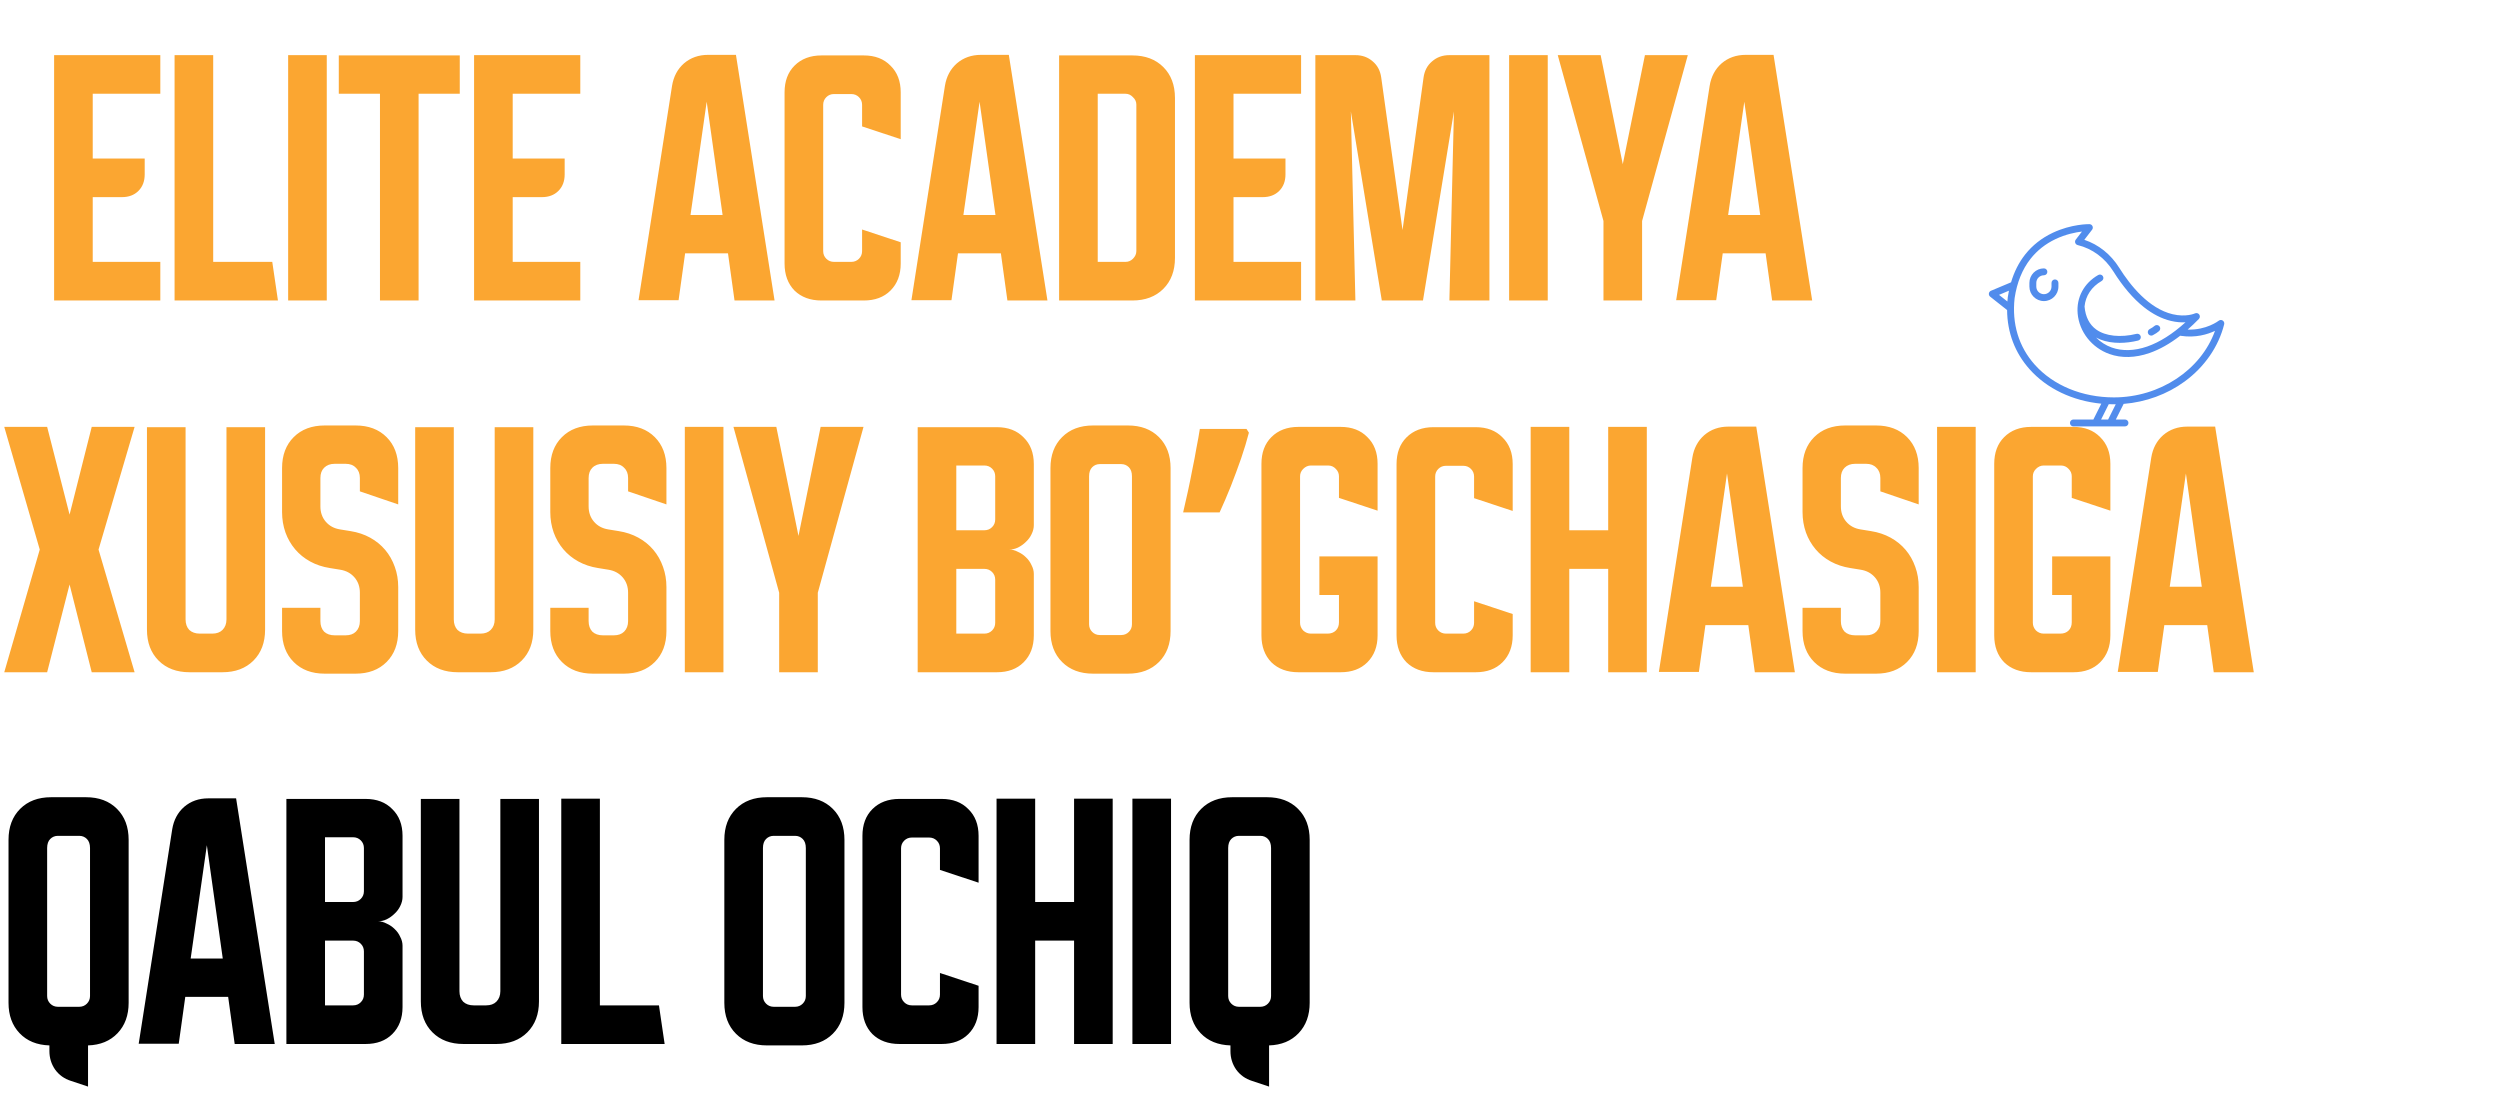
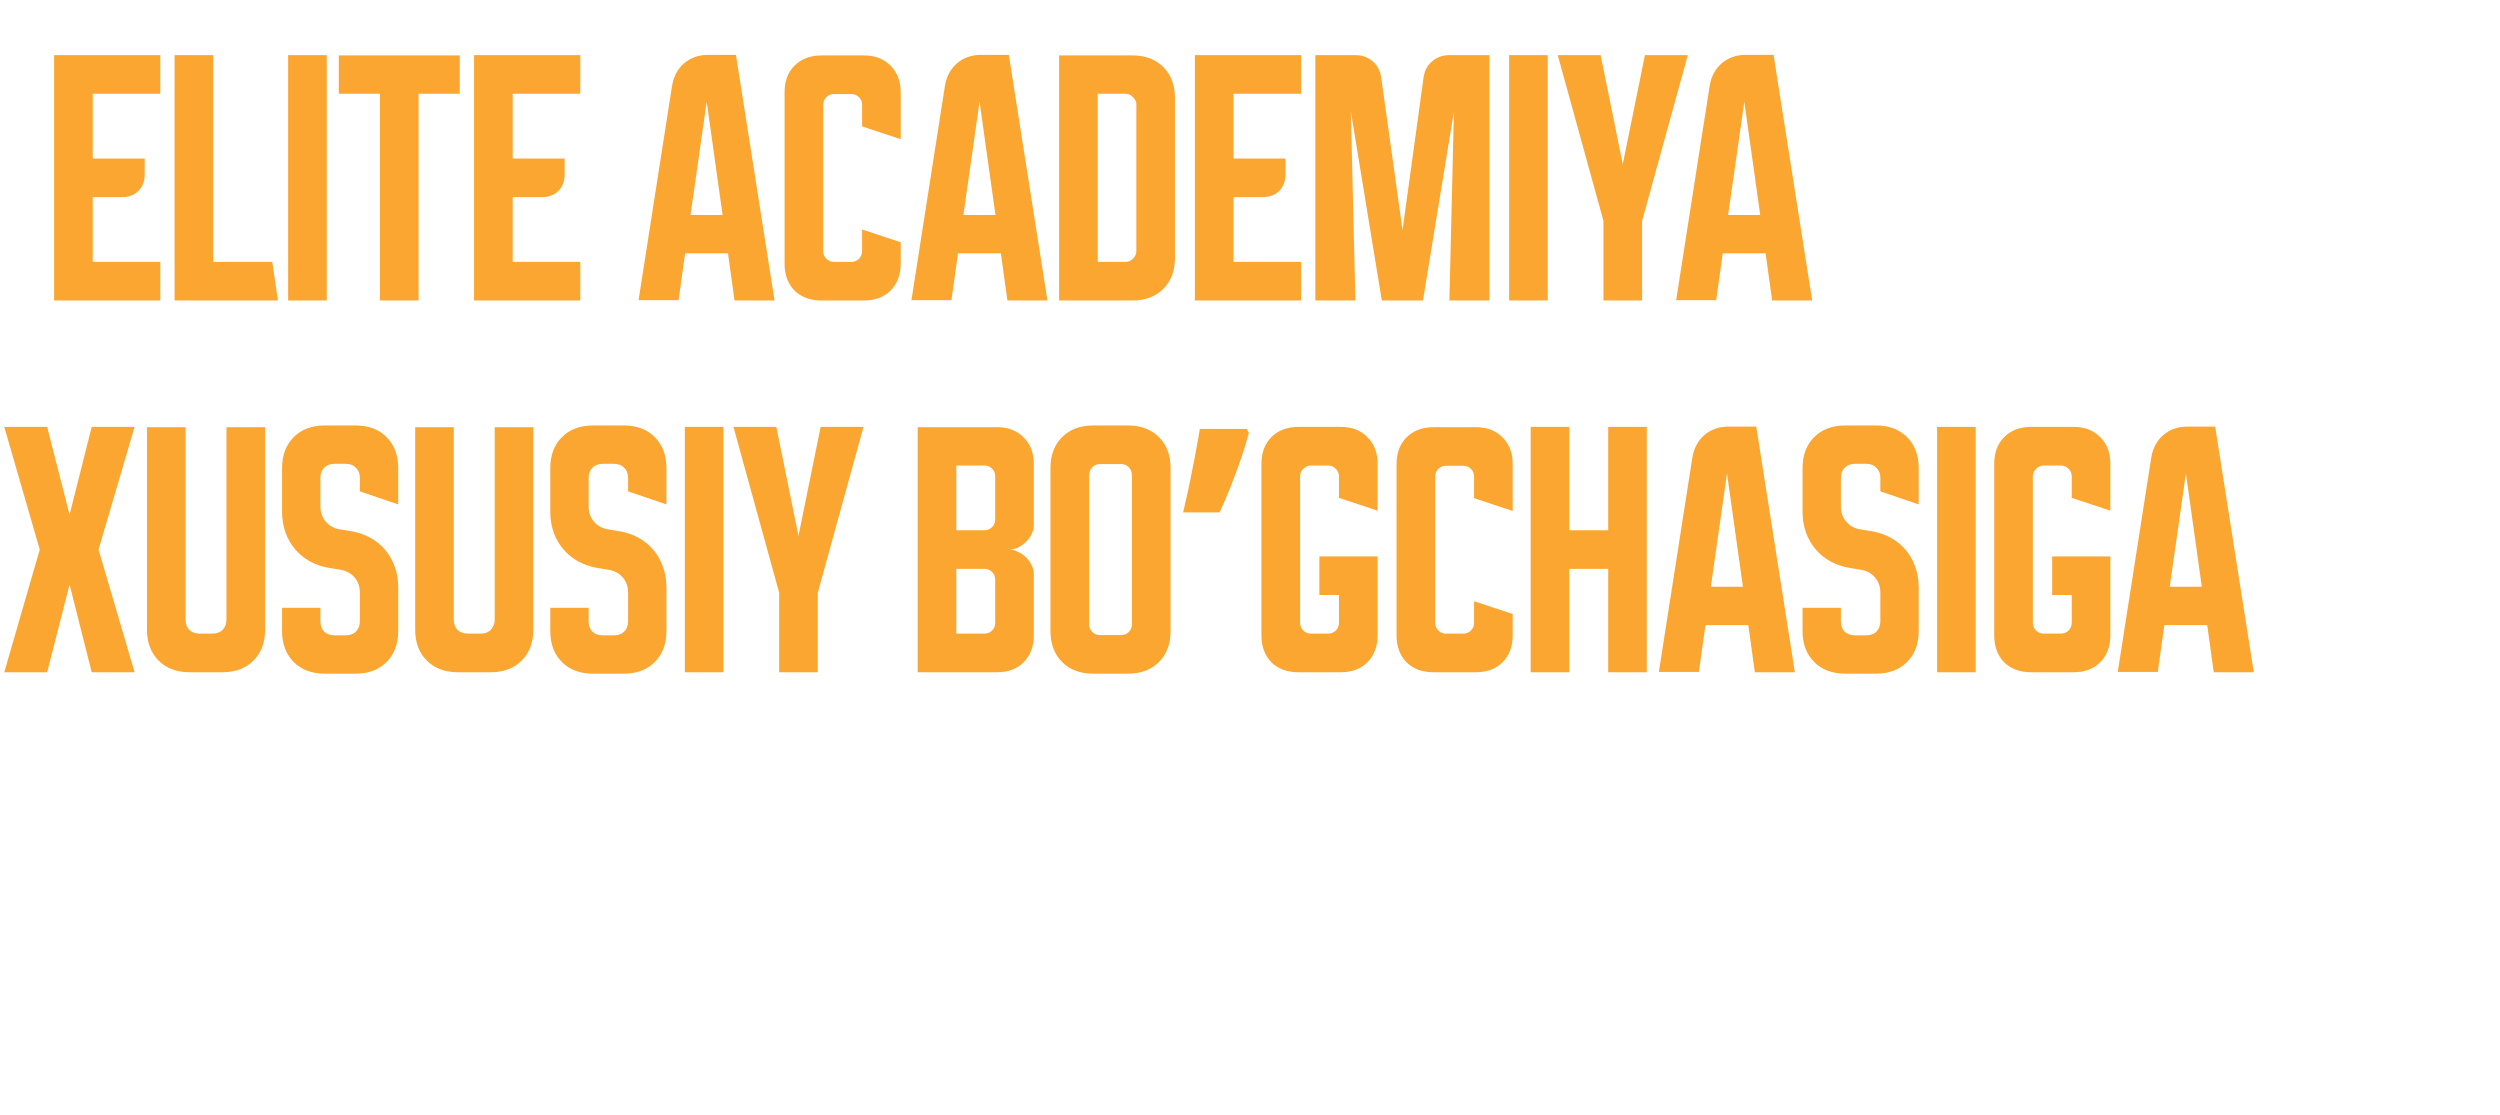
<svg xmlns="http://www.w3.org/2000/svg" width="807" height="360" viewBox="0 0 807 360" fill="none">
  <path d="M17.467 17.8H51.75V30.267H29.933V51.167H46.709V56.3C46.709 58.5 46.036 60.272 44.692 61.617C43.347 62.961 41.575 63.633 39.375 63.633H29.933V84.533H51.75V97H17.467V17.8ZM89.72 97H56.353V17.8H68.82V84.533H87.887L89.72 97ZM93.013 97V17.8H105.48V97H93.013ZM109.363 17.892H148.413V30.267H135.121V97H122.654V30.267H109.363V17.892ZM153.033 17.8H187.317V30.267H165.5V51.167H182.275V56.3C182.275 58.5 181.603 60.272 180.258 61.617C178.914 62.961 177.142 63.633 174.942 63.633H165.5V84.533H187.317V97H153.033V17.8ZM216.938 27.7C217.427 24.706 218.71 22.292 220.788 20.458C222.927 18.625 225.524 17.708 228.579 17.708H237.563L250.029 97H237.104L234.996 81.783H221.154L219.046 96.908H206.121L216.938 27.7ZM222.896 69.408H233.254L228.121 32.833L222.896 69.408ZM253.258 85.083V29.808C253.258 26.203 254.327 23.331 256.466 21.192C258.666 18.992 261.569 17.892 265.174 17.892H278.833C282.438 17.892 285.311 18.992 287.449 21.192C289.649 23.331 290.749 26.203 290.749 29.808V44.933L278.283 40.808V33.842C278.283 32.864 277.947 32.039 277.274 31.367C276.602 30.694 275.777 30.358 274.799 30.358H269.208C268.23 30.358 267.405 30.694 266.733 31.367C266.061 32.039 265.724 32.864 265.724 33.842V81.05C265.724 82.028 266.061 82.853 266.733 83.525C267.405 84.197 268.23 84.533 269.208 84.533H274.799C275.777 84.533 276.602 84.197 277.274 83.525C277.947 82.853 278.283 82.028 278.283 81.05V74.083L290.749 78.208V85.083C290.749 88.689 289.649 91.592 287.449 93.792C285.311 95.931 282.438 97 278.833 97H265.174C261.569 97 258.666 95.931 256.466 93.792C254.327 91.592 253.258 88.689 253.258 85.083ZM305.024 27.7C305.513 24.706 306.796 22.292 308.874 20.458C311.013 18.625 313.61 17.708 316.665 17.708H325.649L338.115 97H325.19L323.082 81.783H309.24L307.132 96.908H294.207L305.024 27.7ZM310.982 69.408H321.34L316.207 32.833L310.982 69.408ZM365.531 17.892C369.686 17.892 373.017 19.144 375.523 21.65C378.028 24.156 379.281 27.486 379.281 31.642V83.25C379.281 87.406 378.028 90.736 375.523 93.242C373.017 95.747 369.686 97 365.531 97H341.881V17.892H365.531ZM354.348 30.267V84.533H363.331C364.248 84.533 365.042 84.197 365.714 83.525C366.448 82.792 366.814 81.967 366.814 81.05V33.75C366.814 32.833 366.448 32.039 365.714 31.367C365.042 30.633 364.248 30.267 363.331 30.267H354.348ZM385.709 17.8H419.992V30.267H398.176V51.167H414.951V56.3C414.951 58.5 414.278 60.272 412.934 61.617C411.59 62.961 409.817 63.633 407.617 63.633H398.176V84.533H419.992V97H385.709V17.8ZM424.596 97V17.8H437.521C439.721 17.8 441.585 18.472 443.112 19.817C444.64 21.1 445.557 22.842 445.862 25.042L452.737 74.267L459.521 25.042C459.826 22.842 460.743 21.1 462.271 19.817C463.798 18.472 465.662 17.8 467.862 17.8H480.787V97H467.862L469.329 35.95L459.337 97H446.046L436.054 35.95L437.521 97H424.596ZM487.144 97V17.8H499.611V97H487.144ZM502.842 17.8H516.683L523.833 53L530.983 17.8H544.825L530.067 71.333V97H517.6V71.333L502.842 17.8ZM551.879 27.7C552.368 24.706 553.651 22.292 555.729 20.458C557.868 18.625 560.465 17.708 563.521 17.708H572.504L584.971 97H572.046L569.938 81.783H556.096L553.988 96.908H541.063L551.879 27.7ZM557.838 69.408H568.196L563.063 32.833L557.838 69.408ZM1.375 217L12.833 177.4L1.375 137.8H15.217L22.458 166.125L29.608 137.8H43.45L31.808 177.4L43.45 217H29.608L22.458 188.675L15.217 217H1.375ZM59.904 137.892V199.95C59.904 201.356 60.301 202.486 61.096 203.342C61.951 204.136 63.082 204.533 64.487 204.533H68.521C69.926 204.533 71.026 204.136 71.821 203.342C72.676 202.486 73.104 201.356 73.104 199.95V137.892H85.571V203.25C85.571 207.406 84.318 210.736 81.812 213.242C79.307 215.747 75.976 217 71.821 217H61.188C57.032 217 53.701 215.747 51.196 213.242C48.69 210.736 47.438 207.406 47.438 203.25V137.892H59.904ZM91.051 165.3V151.092C91.051 146.936 92.304 143.606 94.809 141.1C97.315 138.594 100.645 137.342 104.801 137.342H114.792C118.948 137.342 122.279 138.594 124.784 141.1C127.29 143.606 128.542 146.936 128.542 151.092V162.825L116.167 158.608V154.3C116.167 152.894 115.74 151.794 114.884 151C114.09 150.144 112.99 149.717 111.584 149.717H108.009C106.604 149.717 105.473 150.144 104.617 151C103.823 151.794 103.426 152.894 103.426 154.3V163.467C103.426 165.422 104.006 167.072 105.167 168.417C106.329 169.761 107.856 170.586 109.751 170.892L113.142 171.442C115.465 171.808 117.573 172.511 119.467 173.55C121.362 174.589 122.981 175.903 124.326 177.492C125.67 179.081 126.709 180.914 127.442 182.992C128.176 185.008 128.542 187.178 128.542 189.5V203.708C128.542 207.864 127.29 211.194 124.784 213.7C122.279 216.206 118.948 217.458 114.792 217.458H104.801C100.645 217.458 97.315 216.206 94.809 213.7C92.304 211.194 91.051 207.864 91.051 203.708V196.192H103.426V200.5C103.426 201.906 103.823 203.036 104.617 203.892C105.473 204.686 106.604 205.083 108.009 205.083H111.584C112.99 205.083 114.09 204.686 114.884 203.892C115.74 203.036 116.167 201.906 116.167 200.5V191.333C116.167 189.378 115.587 187.728 114.426 186.383C113.265 185.039 111.737 184.214 109.842 183.908L106.451 183.358C104.129 182.992 102.02 182.289 100.126 181.25C98.231 180.211 96.612 178.897 95.267 177.308C93.923 175.719 92.884 173.917 92.151 171.9C91.417 169.822 91.051 167.622 91.051 165.3ZM146.486 137.892V199.95C146.486 201.356 146.883 202.486 147.678 203.342C148.533 204.136 149.664 204.533 151.07 204.533H155.103C156.508 204.533 157.608 204.136 158.403 203.342C159.258 202.486 159.686 201.356 159.686 199.95V137.892H172.153V203.25C172.153 207.406 170.9 210.736 168.395 213.242C165.889 215.747 162.558 217 158.403 217H147.77C143.614 217 140.283 215.747 137.778 213.242C135.272 210.736 134.02 207.406 134.02 203.25V137.892H146.486ZM177.633 165.3V151.092C177.633 146.936 178.886 143.606 181.391 141.1C183.897 138.594 187.227 137.342 191.383 137.342H201.374C205.53 137.342 208.861 138.594 211.366 141.1C213.872 143.606 215.124 146.936 215.124 151.092V162.825L202.749 158.608V154.3C202.749 152.894 202.322 151.794 201.466 151C200.672 150.144 199.572 149.717 198.166 149.717H194.591C193.186 149.717 192.055 150.144 191.199 151C190.405 151.794 190.008 152.894 190.008 154.3V163.467C190.008 165.422 190.588 167.072 191.749 168.417C192.911 169.761 194.438 170.586 196.333 170.892L199.724 171.442C202.047 171.808 204.155 172.511 206.049 173.55C207.944 174.589 209.563 175.903 210.908 177.492C212.252 179.081 213.291 180.914 214.024 182.992C214.758 185.008 215.124 187.178 215.124 189.5V203.708C215.124 207.864 213.872 211.194 211.366 213.7C208.861 216.206 205.53 217.458 201.374 217.458H191.383C187.227 217.458 183.897 216.206 181.391 213.7C178.886 211.194 177.633 207.864 177.633 203.708V196.192H190.008V200.5C190.008 201.906 190.405 203.036 191.199 203.892C192.055 204.686 193.186 205.083 194.591 205.083H198.166C199.572 205.083 200.672 204.686 201.466 203.892C202.322 203.036 202.749 201.906 202.749 200.5V191.333C202.749 189.378 202.169 187.728 201.008 186.383C199.847 185.039 198.319 184.214 196.424 183.908L193.033 183.358C190.711 182.992 188.602 182.289 186.708 181.25C184.813 180.211 183.194 178.897 181.849 177.308C180.505 175.719 179.466 173.917 178.733 171.9C177.999 169.822 177.633 167.622 177.633 165.3ZM221.06 217V137.8H233.527V217H221.06ZM236.758 137.8H250.599L257.749 173L264.899 137.8H278.741L263.983 191.333V217H251.516V191.333L236.758 137.8ZM296.227 137.892H321.802C325.407 137.892 328.279 138.992 330.418 141.192C332.618 143.331 333.718 146.203 333.718 149.808V169.517C333.718 170.494 333.474 171.472 332.985 172.45C332.557 173.367 331.946 174.192 331.152 174.925C330.418 175.658 329.563 176.269 328.585 176.758C327.668 177.186 326.752 177.4 325.835 177.4C326.752 177.4 327.668 177.644 328.585 178.133C329.563 178.561 330.418 179.142 331.152 179.875C331.946 180.608 332.557 181.464 332.985 182.442C333.474 183.358 333.718 184.306 333.718 185.283V205.083C333.718 208.689 332.618 211.592 330.418 213.792C328.279 215.931 325.407 217 321.802 217H296.227V137.892ZM308.693 183.633V204.533H317.768C318.746 204.533 319.571 204.197 320.243 203.525C320.915 202.853 321.252 202.028 321.252 201.05V187.117C321.252 186.139 320.915 185.314 320.243 184.642C319.571 183.969 318.746 183.633 317.768 183.633H308.693ZM317.768 171.167C318.746 171.167 319.571 170.831 320.243 170.158C320.915 169.486 321.252 168.661 321.252 167.683V153.75C321.252 152.772 320.915 151.947 320.243 151.275C319.571 150.603 318.746 150.267 317.768 150.267H308.693V171.167H317.768ZM339.088 151.092C339.088 146.936 340.341 143.606 342.846 141.1C345.352 138.594 348.682 137.342 352.838 137.342H364.113C368.268 137.342 371.599 138.594 374.105 141.1C376.61 143.606 377.863 146.936 377.863 151.092V203.708C377.863 207.864 376.61 211.194 374.105 213.7C371.599 216.206 368.268 217.458 364.113 217.458H352.838C348.682 217.458 345.352 216.206 342.846 213.7C340.341 211.194 339.088 207.864 339.088 203.708V151.092ZM355.038 204.992H361.913C362.891 204.992 363.716 204.656 364.388 203.983C365.06 203.311 365.396 202.486 365.396 201.508V153.75C365.396 152.467 365.06 151.489 364.388 150.817C363.716 150.144 362.891 149.808 361.913 149.808H355.038C354.06 149.808 353.235 150.144 352.563 150.817C351.891 151.489 351.555 152.467 351.555 153.75V201.508C351.555 202.486 351.891 203.311 352.563 203.983C353.235 204.656 354.06 204.992 355.038 204.992ZM403.146 139.67C402.486 142.237 401.642 145.023 400.616 148.03C399.589 150.963 398.489 153.933 397.316 156.94C396.142 159.873 394.932 162.697 393.686 165.41H381.916C382.429 163.21 382.942 160.937 383.456 158.59C383.969 156.243 384.446 153.897 384.886 151.55C385.399 149.13 385.839 146.82 386.206 144.62C386.646 142.42 387.012 140.367 387.306 138.46H402.376L403.146 139.67ZM407.193 149.717C407.193 146.111 408.263 143.239 410.402 141.1C412.602 138.9 415.504 137.8 419.11 137.8H432.768C436.374 137.8 439.246 138.9 441.385 141.1C443.585 143.239 444.685 146.111 444.685 149.717V164.842L432.218 160.717V153.75C432.218 152.833 431.882 152.039 431.21 151.367C430.538 150.633 429.713 150.267 428.735 150.267H423.143C422.227 150.267 421.402 150.633 420.668 151.367C419.996 152.039 419.66 152.833 419.66 153.75V201.05C419.66 201.967 419.996 202.792 420.668 203.525C421.402 204.197 422.227 204.533 423.143 204.533H428.552C429.652 204.533 430.538 204.197 431.21 203.525C431.882 202.853 432.218 201.967 432.218 200.867V192.067H425.893V179.6H444.685V205.083C444.685 208.689 443.585 211.592 441.385 213.792C439.246 215.931 436.374 217 432.768 217H419.11C415.504 217 412.602 215.931 410.402 213.792C408.263 211.592 407.193 208.689 407.193 205.083V149.717ZM450.807 205.083V149.808C450.807 146.203 451.876 143.331 454.015 141.192C456.215 138.992 459.118 137.892 462.723 137.892H476.382C479.987 137.892 482.859 138.992 484.998 141.192C487.198 143.331 488.298 146.203 488.298 149.808V164.933L475.832 160.808V153.842C475.832 152.864 475.496 152.039 474.823 151.367C474.151 150.694 473.326 150.358 472.348 150.358H466.757C465.779 150.358 464.954 150.694 464.282 151.367C463.609 152.039 463.273 152.864 463.273 153.842V201.05C463.273 202.028 463.609 202.853 464.282 203.525C464.954 204.197 465.779 204.533 466.757 204.533H472.348C473.326 204.533 474.151 204.197 474.823 203.525C475.496 202.853 475.832 202.028 475.832 201.05V194.083L488.298 198.208V205.083C488.298 208.689 487.198 211.592 484.998 213.792C482.859 215.931 479.987 217 476.382 217H462.723C459.118 217 456.215 215.931 454.015 213.792C451.876 211.592 450.807 208.689 450.807 205.083ZM494.098 137.8H506.564V171.167H519.123V137.8H531.589V217H519.123V183.633H506.564V217H494.098V137.8ZM546.293 147.7C546.782 144.706 548.065 142.292 550.143 140.458C552.282 138.625 554.879 137.708 557.935 137.708H566.918L579.385 217H566.46L564.352 201.783H550.51L548.402 216.908H535.477L546.293 147.7ZM552.252 189.408H562.61L557.477 152.833L552.252 189.408ZM581.861 165.3V151.092C581.861 146.936 583.114 143.606 585.62 141.1C588.125 138.594 591.456 137.342 595.611 137.342H605.603C609.759 137.342 613.089 138.594 615.595 141.1C618.1 143.606 619.353 146.936 619.353 151.092V162.825L606.978 158.608V154.3C606.978 152.894 606.55 151.794 605.695 151C604.9 150.144 603.8 149.717 602.395 149.717H598.82C597.414 149.717 596.284 150.144 595.428 151C594.634 151.794 594.236 152.894 594.236 154.3V163.467C594.236 165.422 594.817 167.072 595.978 168.417C597.139 169.761 598.667 170.586 600.561 170.892L603.953 171.442C606.275 171.808 608.384 172.511 610.278 173.55C612.172 174.589 613.792 175.903 615.136 177.492C616.481 179.081 617.52 180.914 618.253 182.992C618.986 185.008 619.353 187.178 619.353 189.5V203.708C619.353 207.864 618.1 211.194 615.595 213.7C613.089 216.206 609.759 217.458 605.603 217.458H595.611C591.456 217.458 588.125 216.206 585.62 213.7C583.114 211.194 581.861 207.864 581.861 203.708V196.192H594.236V200.5C594.236 201.906 594.634 203.036 595.428 203.892C596.284 204.686 597.414 205.083 598.82 205.083H602.395C603.8 205.083 604.9 204.686 605.695 203.892C606.55 203.036 606.978 201.906 606.978 200.5V191.333C606.978 189.378 606.397 187.728 605.236 186.383C604.075 185.039 602.547 184.214 600.653 183.908L597.261 183.358C594.939 182.992 592.831 182.289 590.936 181.25C589.042 180.211 587.422 178.897 586.078 177.308C584.734 175.719 583.695 173.917 582.961 171.9C582.228 169.822 581.861 167.622 581.861 165.3ZM625.288 217V137.8H637.755V217H625.288ZM643.736 149.717C643.736 146.111 644.806 143.239 646.945 141.1C649.145 138.9 652.047 137.8 655.653 137.8H669.311C672.917 137.8 675.789 138.9 677.928 141.1C680.128 143.239 681.228 146.111 681.228 149.717V164.842L668.761 160.717V153.75C668.761 152.833 668.425 152.039 667.753 151.367C667.081 150.633 666.256 150.267 665.278 150.267H659.686C658.77 150.267 657.945 150.633 657.211 151.367C656.539 152.039 656.203 152.833 656.203 153.75V201.05C656.203 201.967 656.539 202.792 657.211 203.525C657.945 204.197 658.77 204.533 659.686 204.533H665.095C666.195 204.533 667.081 204.197 667.753 203.525C668.425 202.853 668.761 201.967 668.761 200.867V192.067H662.436V179.6H681.228V205.083C681.228 208.689 680.128 211.592 677.928 213.792C675.789 215.931 672.917 217 669.311 217H655.653C652.047 217 649.145 215.931 646.945 213.792C644.806 211.592 643.736 208.689 643.736 205.083V149.717ZM694.428 147.7C694.917 144.706 696.2 142.292 698.278 140.458C700.417 138.625 703.014 137.708 706.07 137.708H715.053L727.52 217H714.595L712.486 201.783H698.645L696.536 216.908H683.611L694.428 147.7ZM700.386 189.408H710.745L705.611 152.833L700.386 189.408Z" fill="#FBA631" />
-   <path d="M16.5 257.342H27.775C31.931 257.342 35.261 258.594 37.767 261.1C40.272 263.606 41.525 266.936 41.525 271.092V323.708C41.525 327.742 40.333 331.011 37.95 333.517C35.567 336.022 32.389 337.336 28.417 337.458V350.75L22.917 348.917C20.778 348.244 19.067 347.022 17.783 345.25C16.561 343.478 15.95 341.492 15.95 339.292V337.458C11.917 337.336 8.708 336.022 6.325 333.517C3.942 331.011 2.75 327.742 2.75 323.708V271.092C2.75 266.936 4.003 263.606 6.508 261.1C9.014 258.594 12.344 257.342 16.5 257.342ZM18.7 324.992H25.575C26.553 324.992 27.378 324.656 28.05 323.983C28.722 323.311 29.058 322.486 29.058 321.508V273.75C29.058 272.467 28.722 271.489 28.05 270.817C27.378 270.144 26.553 269.808 25.575 269.808H18.7C17.722 269.808 16.897 270.144 16.225 270.817C15.553 271.489 15.217 272.467 15.217 273.75V321.508C15.217 322.486 15.553 323.311 16.225 323.983C16.897 324.656 17.722 324.992 18.7 324.992ZM55.59 267.7C56.079 264.706 57.362 262.292 59.44 260.458C61.579 258.625 64.176 257.708 67.232 257.708H76.215L88.682 337H75.757L73.648 321.783H59.807L57.698 336.908H44.773L55.59 267.7ZM61.548 309.408H71.907L66.773 272.833L61.548 309.408ZM92.447 257.892H118.022C121.628 257.892 124.5 258.992 126.639 261.192C128.839 263.331 129.939 266.203 129.939 269.808V289.517C129.939 290.494 129.694 291.472 129.206 292.45C128.778 293.367 128.167 294.192 127.372 294.925C126.639 295.658 125.783 296.269 124.806 296.758C123.889 297.186 122.972 297.4 122.056 297.4C122.972 297.4 123.889 297.644 124.806 298.133C125.783 298.561 126.639 299.142 127.372 299.875C128.167 300.608 128.778 301.464 129.206 302.442C129.694 303.358 129.939 304.306 129.939 305.283V325.083C129.939 328.689 128.839 331.592 126.639 333.792C124.5 335.931 121.628 337 118.022 337H92.447V257.892ZM104.914 303.633V324.533H113.989C114.967 324.533 115.792 324.197 116.464 323.525C117.136 322.853 117.472 322.028 117.472 321.05V307.117C117.472 306.139 117.136 305.314 116.464 304.642C115.792 303.969 114.967 303.633 113.989 303.633H104.914ZM113.989 291.167C114.967 291.167 115.792 290.831 116.464 290.158C117.136 289.486 117.472 288.661 117.472 287.683V273.75C117.472 272.772 117.136 271.947 116.464 271.275C115.792 270.603 114.967 270.267 113.989 270.267H104.914V291.167H113.989ZM148.312 257.892V319.95C148.312 321.356 148.71 322.486 149.504 323.342C150.36 324.136 151.49 324.533 152.896 324.533H156.929C158.335 324.533 159.435 324.136 160.229 323.342C161.085 322.486 161.512 321.356 161.512 319.95V257.892H173.979V323.25C173.979 327.406 172.726 330.736 170.221 333.242C167.715 335.747 164.385 337 160.229 337H149.596C145.44 337 142.11 335.747 139.604 333.242C137.098 330.736 135.846 327.406 135.846 323.25V257.892H148.312ZM214.544 337H181.178V257.8H193.644V324.533H212.711L214.544 337ZM233.814 271.092C233.814 266.936 235.067 263.606 237.573 261.1C240.078 258.594 243.409 257.342 247.564 257.342H258.839C262.995 257.342 266.326 258.594 268.831 261.1C271.337 263.606 272.589 266.936 272.589 271.092V323.708C272.589 327.864 271.337 331.194 268.831 333.7C266.326 336.206 262.995 337.458 258.839 337.458H247.564C243.409 337.458 240.078 336.206 237.573 333.7C235.067 331.194 233.814 327.864 233.814 323.708V271.092ZM249.764 324.992H256.639C257.617 324.992 258.442 324.656 259.114 323.983C259.787 323.311 260.123 322.486 260.123 321.508V273.75C260.123 272.467 259.787 271.489 259.114 270.817C258.442 270.144 257.617 269.808 256.639 269.808H249.764C248.787 269.808 247.962 270.144 247.289 270.817C246.617 271.489 246.281 272.467 246.281 273.75V321.508C246.281 322.486 246.617 323.311 247.289 323.983C247.962 324.656 248.787 324.992 249.764 324.992ZM278.395 325.083V269.808C278.395 266.203 279.464 263.331 281.603 261.192C283.803 258.992 286.706 257.892 290.311 257.892H303.97C307.575 257.892 310.447 258.992 312.586 261.192C314.786 263.331 315.886 266.203 315.886 269.808V284.933L303.42 280.808V273.842C303.42 272.864 303.083 272.039 302.411 271.367C301.739 270.694 300.914 270.358 299.936 270.358H294.345C293.367 270.358 292.542 270.694 291.87 271.367C291.197 272.039 290.861 272.864 290.861 273.842V321.05C290.861 322.028 291.197 322.853 291.87 323.525C292.542 324.197 293.367 324.533 294.345 324.533H299.936C300.914 324.533 301.739 324.197 302.411 323.525C303.083 322.853 303.42 322.028 303.42 321.05V314.083L315.886 318.208V325.083C315.886 328.689 314.786 331.592 312.586 333.792C310.447 335.931 307.575 337 303.97 337H290.311C286.706 337 283.803 335.931 281.603 333.792C279.464 331.592 278.395 328.689 278.395 325.083ZM321.686 257.8H334.152V291.167H346.711V257.8H359.177V337H346.711V303.633H334.152V337H321.686V257.8ZM365.542 337V257.8H378.009V337H365.542ZM397.74 257.342H409.015C413.171 257.342 416.501 258.594 419.007 261.1C421.512 263.606 422.765 266.936 422.765 271.092V323.708C422.765 327.742 421.574 331.011 419.19 333.517C416.807 336.022 413.629 337.336 409.657 337.458V350.75L404.157 348.917C402.018 348.244 400.307 347.022 399.024 345.25C397.801 343.478 397.19 341.492 397.19 339.292V337.458C393.157 337.336 389.949 336.022 387.565 333.517C385.182 331.011 383.99 327.742 383.99 323.708V271.092C383.99 266.936 385.243 263.606 387.749 261.1C390.254 258.594 393.585 257.342 397.74 257.342ZM399.94 324.992H406.815C407.793 324.992 408.618 324.656 409.29 323.983C409.962 323.311 410.299 322.486 410.299 321.508V273.75C410.299 272.467 409.962 271.489 409.29 270.817C408.618 270.144 407.793 269.808 406.815 269.808H399.94C398.962 269.808 398.137 270.144 397.465 270.817C396.793 271.489 396.457 272.467 396.457 273.75V321.508C396.457 322.486 396.793 323.311 397.465 323.983C398.137 324.656 398.962 324.992 399.94 324.992Z" fill="black" />
  <g clip-path="url(#clip0_183_389)">
    <path d="M663.343 90.202C662.728 90.202 662.229 90.701 662.229 91.316V92.506C662.229 93.86 661.127 94.962 659.773 94.962C658.418 94.962 657.316 93.86 657.316 92.506V91.316C657.316 89.961 658.418 88.859 659.773 88.859C660.388 88.859 660.886 88.361 660.886 87.746C660.886 87.131 660.388 86.633 659.773 86.633C657.191 86.633 655.09 88.734 655.09 91.316V92.506C655.09 95.088 657.191 97.189 659.773 97.189C662.355 97.189 664.456 95.088 664.456 92.506V91.316C664.456 90.701 663.957 90.202 663.343 90.202Z" fill="#518CEC" />
-     <path d="M717.491 103.469C717.091 103.211 716.571 103.235 716.197 103.531C716.154 103.565 712.204 106.622 706.188 106.384C707.392 105.33 708.597 104.185 709.801 102.95C710.177 102.565 710.223 101.966 709.91 101.527C709.598 101.089 709.016 100.937 708.53 101.166C708.502 101.179 705.672 102.475 701.287 101.425C693.693 99.607 687.731 92.257 684.067 86.411C681.355 82.083 677.404 78.935 672.819 77.41L675.33 74.146C675.586 73.813 675.633 73.363 675.45 72.984C675.268 72.606 674.888 72.362 674.467 72.354C674.235 72.351 668.684 72.283 662.638 75.138C659.067 76.824 656.069 79.182 653.727 82.148C651.707 84.706 650.181 87.715 649.166 91.133L642.682 93.859C642.319 94.011 642.063 94.344 642.01 94.734C641.957 95.124 642.114 95.514 642.423 95.758L647.891 100.084C647.948 107.356 650.427 113.906 655.168 119.214C660.767 125.481 669.041 129.413 678.297 130.309L675.742 135.418H669.291C668.676 135.418 668.178 135.916 668.178 136.531C668.178 137.146 668.676 137.645 669.291 137.645H685.95C686.564 137.645 687.063 137.146 687.063 136.531C687.063 135.916 686.564 135.418 685.95 135.418H682.991L685.511 130.379C692.649 129.806 699.544 127.291 705.201 123.151C711.631 118.446 716.164 111.884 717.967 104.674C718.082 104.212 717.891 103.728 717.491 103.469ZM648.117 95.912C648.115 95.924 648.113 95.937 648.112 95.95C648.06 96.409 648.019 96.866 647.986 97.32L645.282 95.181L648.487 93.833C648.346 94.513 648.222 95.205 648.117 95.912ZM680.502 135.418H678.232L680.706 130.47C681.261 130.492 681.819 130.505 682.38 130.505C682.574 130.505 682.767 130.502 682.961 130.499L680.502 135.418ZM682.38 128.279C672.13 128.279 662.817 124.434 656.829 117.731C651.642 111.925 649.392 104.486 650.322 96.219C651.071 91.196 652.793 86.94 655.441 83.569C657.556 80.878 660.271 78.731 663.511 77.188C666.803 75.62 669.988 74.994 672.06 74.745L670.057 77.349C669.827 77.648 669.764 78.043 669.889 78.398C670.015 78.754 670.311 79.022 670.678 79.11C675.379 80.247 679.464 83.26 682.18 87.593C685.267 92.519 688.592 96.409 692.061 99.156C694.884 101.391 697.814 102.883 700.769 103.59C702.571 104.022 704.163 104.108 705.477 104.036C701.3 107.827 697.155 110.451 693.118 111.855C689.027 113.278 685.071 113.391 681.679 112.182C679.756 111.497 678.036 110.397 676.623 108.965C678.33 109.886 680.353 110.441 682.659 110.616C683.175 110.655 683.701 110.675 684.236 110.675C686.168 110.675 688.204 110.421 690.208 109.926C690.805 109.779 691.169 109.176 691.022 108.579C690.874 107.982 690.272 107.618 689.674 107.765C684.526 109.036 679.673 108.522 676.692 106.392C674.465 104.8 673.187 102.293 672.892 98.94C672.892 98.939 672.892 98.938 672.891 98.936C673.222 95.488 675.163 92.556 678.416 90.701C678.951 90.397 679.137 89.717 678.832 89.183C678.528 88.648 677.848 88.462 677.314 88.767C672.697 91.398 670.212 96.059 670.668 101.234C671.187 107.122 675.215 112.243 680.931 114.28C684.807 115.661 689.274 115.55 693.85 113.958C697.126 112.819 700.451 110.945 703.787 108.363C703.845 108.382 703.905 108.396 703.966 108.405C708.772 109.132 712.63 107.924 714.997 106.804C710.479 119.397 697.222 128.279 682.38 128.279Z" fill="#518CEC" />
-     <path d="M697.05 105.306C696.644 104.844 695.94 104.799 695.479 105.205C695.1 105.538 694.557 105.891 693.909 106.228C693.363 106.511 693.151 107.183 693.434 107.729C693.632 108.111 694.021 108.33 694.423 108.33C694.596 108.33 694.771 108.289 694.935 108.204C695.752 107.78 696.43 107.333 696.949 106.877C697.41 106.471 697.456 105.768 697.05 105.306Z" fill="#518CEC" />
  </g>
  <defs>
    <clipPath id="clip0_183_389">
-       <rect width="76" height="76" fill="white" transform="translate(642 67)" />
-     </clipPath>
+       </clipPath>
  </defs>
</svg>